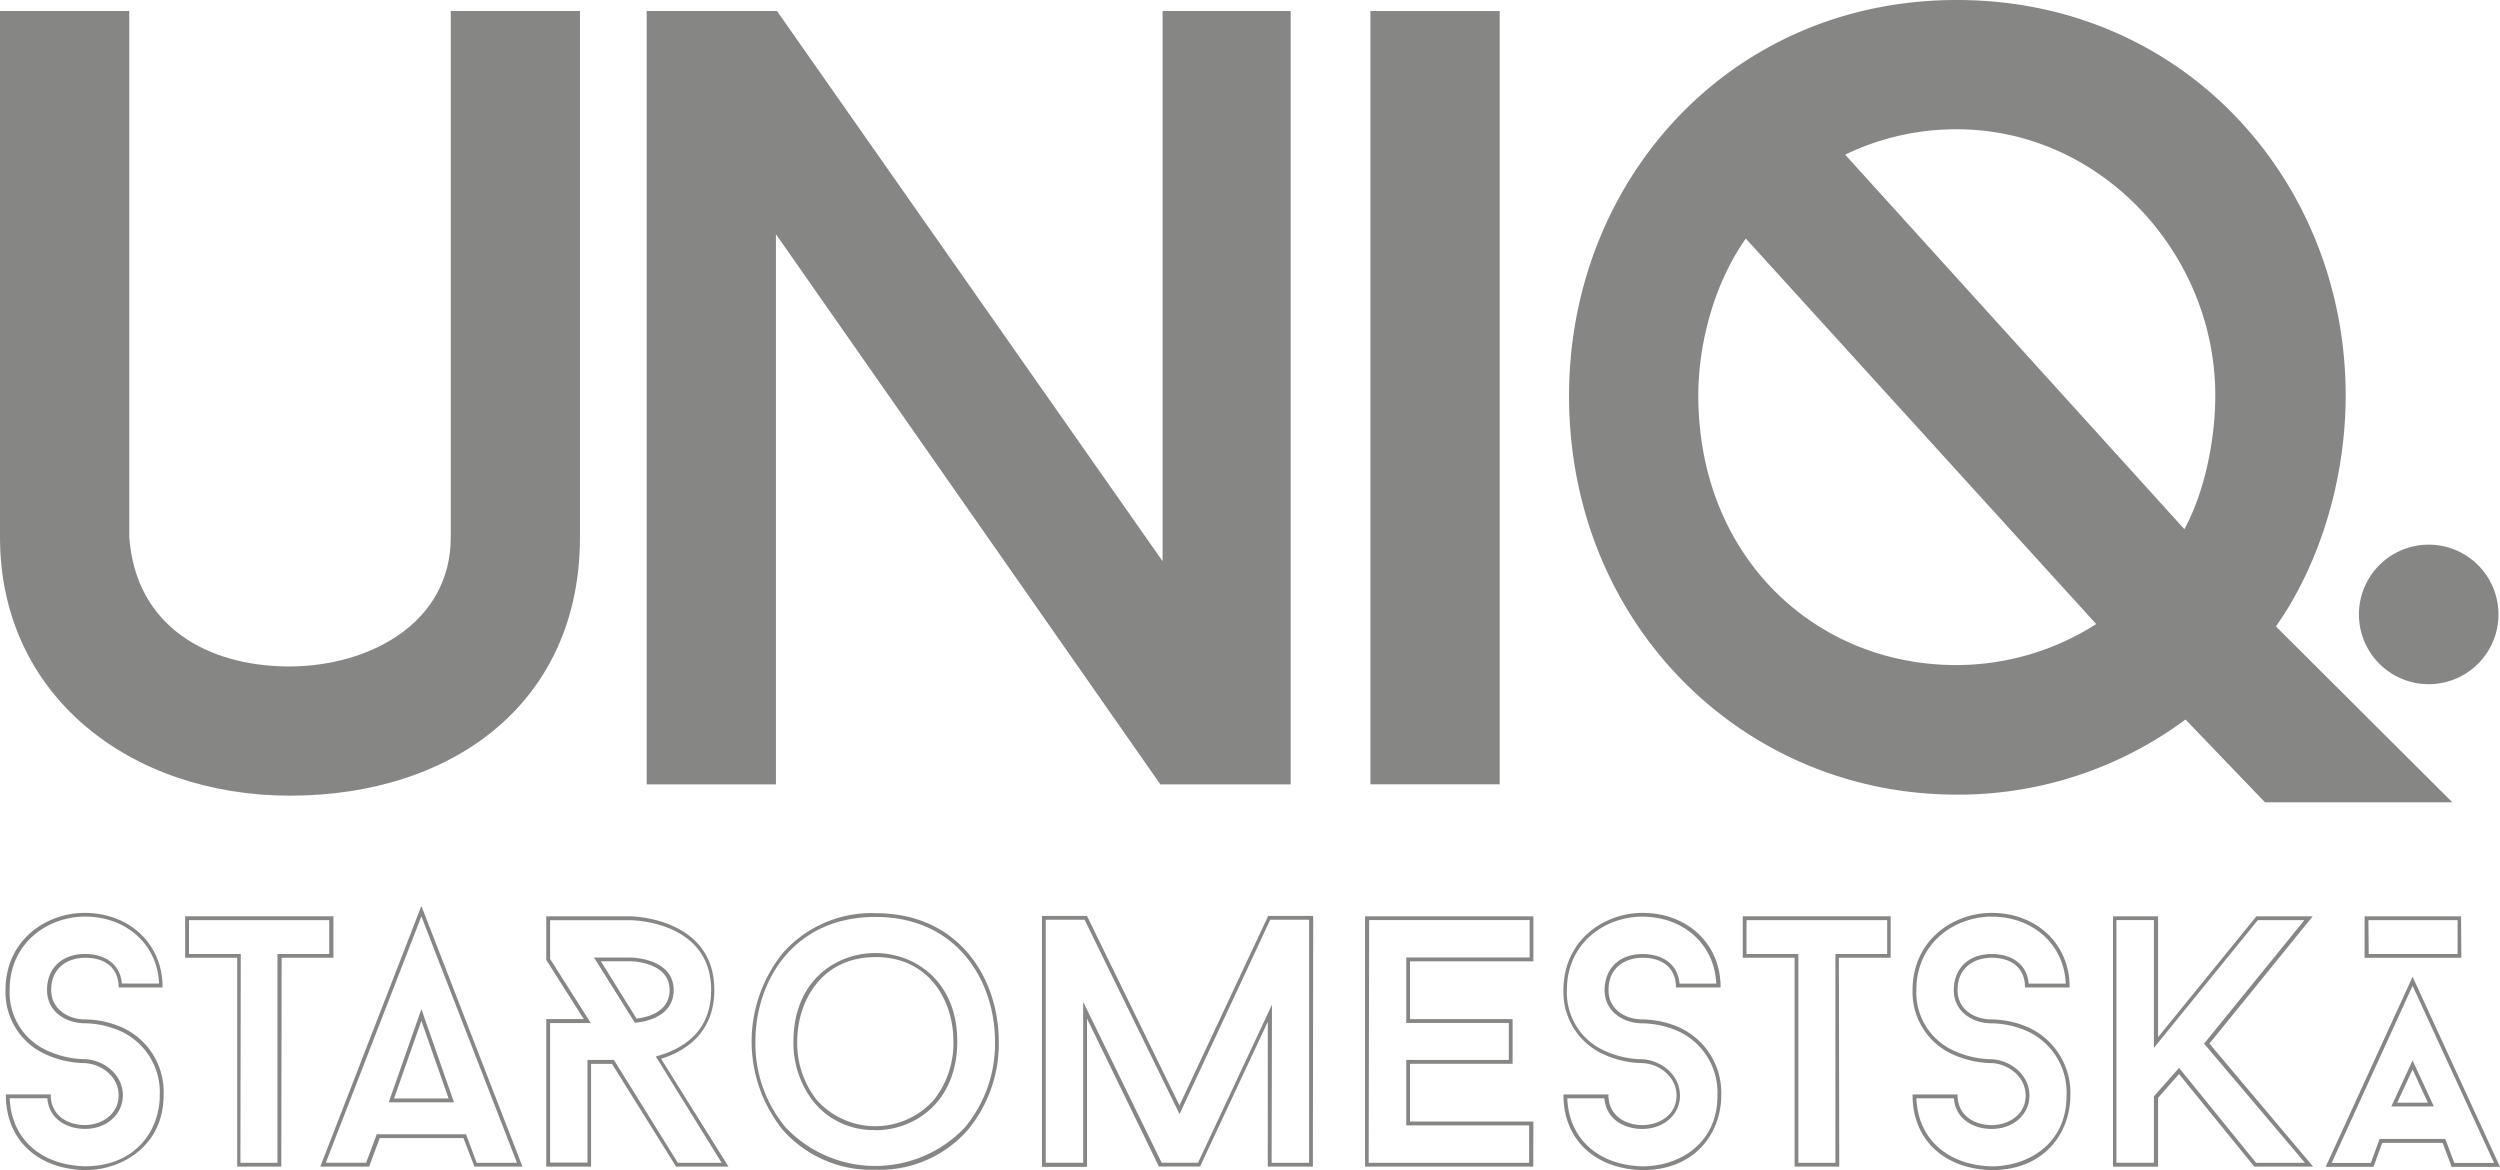
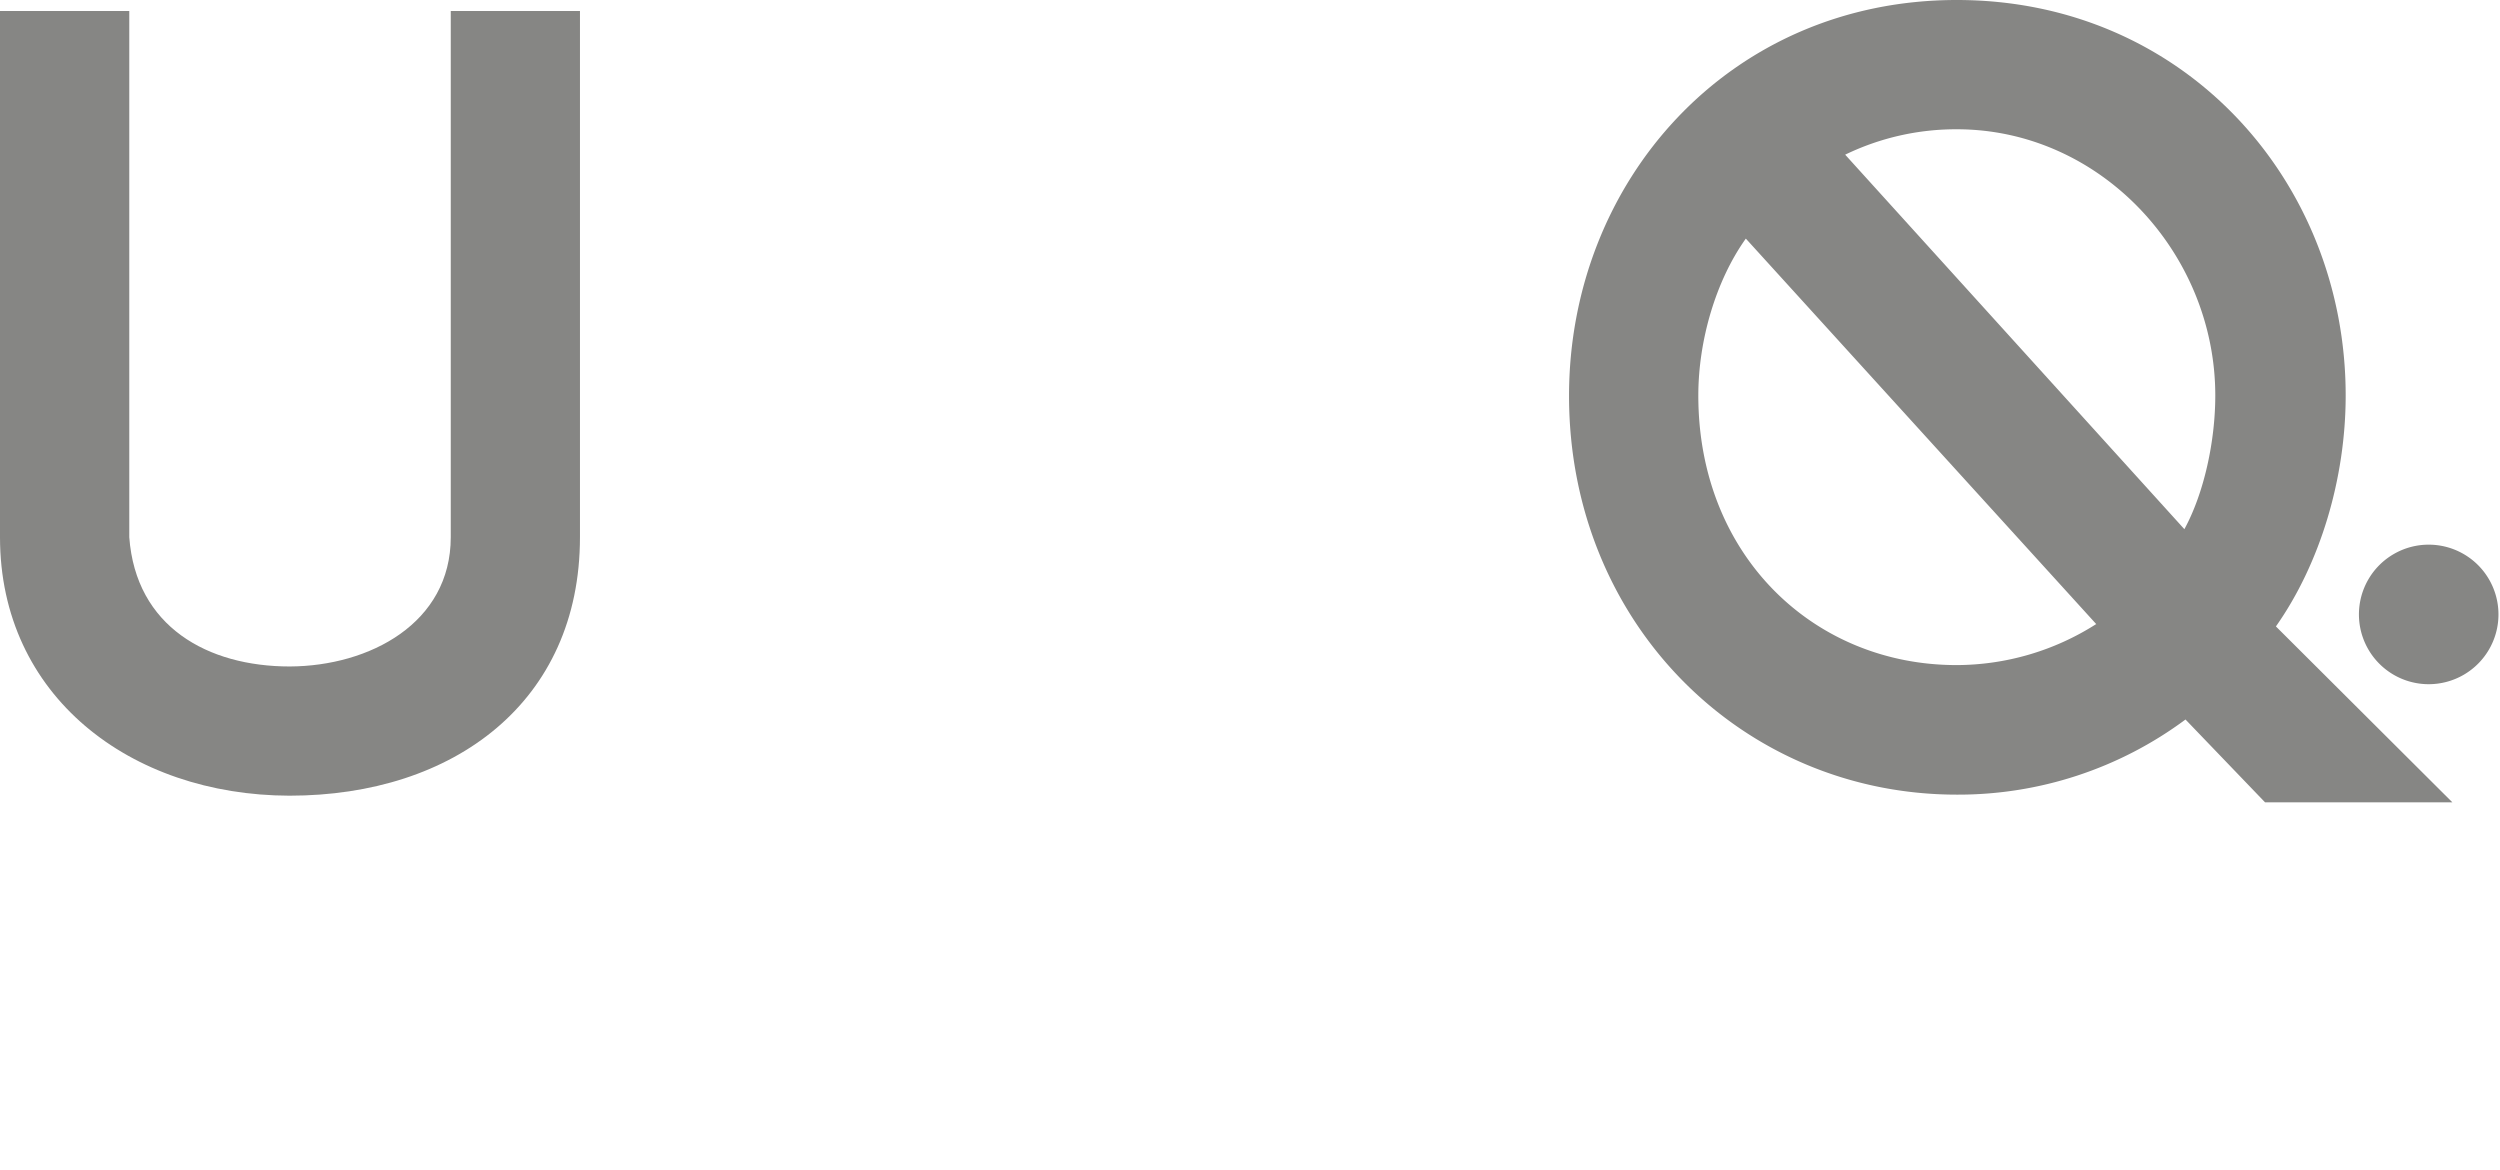
<svg xmlns="http://www.w3.org/2000/svg" viewBox="0 0 358.34 167.72">
  <defs>
    <style>.cls-1{fill:#868684;}</style>
  </defs>
  <title>UNIQ</title>
  <g id="Layer_2" data-name="Layer 2">
    <g id="Layer_1-2" data-name="Layer 1">
      <path class="cls-1" d="M0,77V1.58H18.53V77c.94,12.83,11.24,18.53,23,18.53C53,95.48,64.61,89.31,64.61,77V1.58H83.13V77c0,23.59-18.05,37.05-41.64,37.05C18.68,114,0,99.76,0,77" />
-       <polygon class="cls-1" points="185 112.43 166.32 112.43 111.22 33.57 111.22 112.43 92.69 112.43 92.69 1.58 111.37 1.58 166.64 80.44 166.64 1.58 185 1.58 185 112.43" />
-       <rect class="cls-1" x="196.43" y="1.58" width="18.53" height="110.84" />
      <path class="cls-1" d="M280.48,18.53a36.43,36.43,0,0,0-16,3.64L313.1,75.85c2.85-5.23,4.43-12.67,4.43-19.16,0-20.43-16.47-38.16-37.05-38.16m20,70.94L250.24,34.2c-4.28,6-6.81,14.57-6.81,22.49,0,23,16.62,38.64,37,38.64a37.33,37.33,0,0,0,20-5.86M351.51,115H324.66l-11.4-11.87a54.61,54.61,0,0,1-32.78,10.77c-30.72,0-55.58-24.54-55.58-57.16C224.9,26,247.86,0,280.48,0s55.74,26,55.74,56.69c0,11.88-3.64,24.07-10,33.1Z" />
      <path class="cls-1" d="M358.12,88.07a10,10,0,0,1-20,0,10,10,0,1,1,20,0" />
-       <path class="cls-1" d="M285.47,167.72h0c-6.79-.17-11.23-4.31-11.33-10.56v-.28h6.45v.26c.1,2.85,2.52,4.13,4.88,4.13s4.88-1.45,4.88-4.22-2.54-4.57-4.89-4.67h0a13.86,13.86,0,0,1-5.4-1.18,9.77,9.77,0,0,1-5.92-9.28c0-7.19,5.84-11.07,11.33-11.07,6.38,0,11.08,4.38,11.18,10.41v.28h-6.4v-.26c-.09-2.49-1.87-4-4.78-4-2.25,0-4.88,1.21-4.88,4.62,0,2.9,2.53,4.22,4.88,4.22a13.57,13.57,0,0,1,5.37,1.19,10.33,10.33,0,0,1,5.92,9.73C296.75,162.19,293.22,167.72,285.47,167.72Zm-10.78-10.29c.22,5.77,4.42,9.59,10.79,9.75,5.17,0,10.73-3.17,10.73-10.12a9.67,9.67,0,0,0-5.6-9.24,13.17,13.17,0,0,0-5.14-1.14c-2.7,0-5.42-1.64-5.42-4.76s2.13-5.17,5.42-5.17c3.09,0,5.1,1.62,5.31,4.24h5.32c-.24-5.58-4.66-9.6-10.63-9.6-5.23,0-10.79,3.69-10.79,10.53a9.14,9.14,0,0,0,5.6,8.78,13.31,13.31,0,0,0,5.19,1.13c2.61.11,5.42,2.14,5.42,5.22,0,2.72-2.33,4.77-5.42,4.77-2.55,0-5.16-1.36-5.41-4.39Zm-39.26,10.29h0c-6.79-.17-11.23-4.31-11.33-10.56v-.28h6.45v.26c.1,2.85,2.53,4.13,4.88,4.13s4.88-1.45,4.88-4.22-2.54-4.57-4.89-4.67h0a13.85,13.85,0,0,1-5.4-1.18,9.77,9.77,0,0,1-5.92-9.28c0-7.19,5.84-11.07,11.34-11.07,6.38,0,11.08,4.38,11.18,10.41v.28h-6.4v-.26c-.09-2.49-1.87-4-4.78-4-2.25,0-4.88,1.21-4.88,4.62,0,2.9,2.53,4.22,4.88,4.22a13.56,13.56,0,0,1,5.36,1.19,10.32,10.32,0,0,1,5.92,9.73C246.71,162.19,243.18,167.72,235.42,167.72Zm-10.78-10.29c.22,5.77,4.42,9.59,10.79,9.75,5.17,0,10.73-3.17,10.73-10.12a9.67,9.67,0,0,0-5.6-9.24,13.15,13.15,0,0,0-5.14-1.14c-2.7,0-5.43-1.64-5.43-4.76s2.13-5.17,5.43-5.17c3.08,0,5.09,1.62,5.31,4.24H246c-.23-5.58-4.66-9.6-10.62-9.6-5.23,0-10.79,3.69-10.79,10.53a9.14,9.14,0,0,0,5.6,8.78,13.31,13.31,0,0,0,5.19,1.13c2.61.11,5.42,2.14,5.42,5.22,0,2.72-2.33,4.77-5.42,4.77-2.55,0-5.16-1.36-5.41-4.39ZM12.17,167.72h0C5.38,167.55.93,163.4.84,157.15v-.28H7.28v.26c.1,2.85,2.52,4.13,4.88,4.13S17,159.77,17,157s-2.54-4.52-4.89-4.62h0a13.85,13.85,0,0,1-5.4-1.18,9.77,9.77,0,0,1-5.92-9.28c0-7.19,5.84-11.07,11.33-11.07,6.38,0,11.08,4.38,11.18,10.41v.28H17v-.26c-.09-2.49-1.87-4-4.78-4-2.25,0-4.88,1.21-4.88,4.62,0,2.77,2.45,4.22,4.88,4.22a13.58,13.58,0,0,1,5.37,1.19A10.16,10.16,0,0,1,23.45,157C23.45,164,17.78,167.72,12.17,167.72ZM1.39,157.42c.22,5.77,4.42,9.59,10.78,9.75,7.37,0,10.73-5.27,10.73-10.17a9.63,9.63,0,0,0-5.6-9.19,13.17,13.17,0,0,0-5.14-1.14c-2.7,0-5.42-1.64-5.42-4.76s2.13-5.17,5.42-5.17c3.09,0,5.1,1.62,5.31,4.24H22.8c-.23-5.58-4.66-9.6-10.63-9.6-5.23,0-10.79,3.69-10.79,10.53A9.14,9.14,0,0,0,7,150.69a13.3,13.3,0,0,0,5.19,1.13c2.61.11,5.42,2.12,5.42,5.17,0,2.74-2.33,4.82-5.42,4.82-2.55,0-5.16-1.36-5.41-4.39Zm124.1,10.25a16.94,16.94,0,0,1-13.32-5.75,20.21,20.21,0,0,1,0-25.27,16.92,16.92,0,0,1,13.31-5.76c12.15,0,17.68,9.54,17.68,18.41a19.37,19.37,0,0,1-4.41,12.63A16.83,16.83,0,0,1,125.49,167.67Zm0-36.24c-11.82,0-17.21,9.26-17.21,17.86a18.76,18.76,0,0,0,4.3,12.27,17.69,17.69,0,0,0,25.76,0,18.82,18.82,0,0,0,4.28-12.27C142.62,140.69,137.26,131.43,125.49,131.43Zm214.72,35.81h-6.85l.18-.39L345.81,140l12.53,27.25h-6.93l-1.29-3.44-8.66,0Zm-6-.55h5.62l1.25-3.44h.19l9.23,0,1.29,3.44h5.7l-11.68-25.39Zm-2.65.53h-8.44l-.08-.1-10.71-13.17-3,3.42v9.86h-6.46V131.34h6.46v17.32l14.09-17.32h8.08l-14.81,18.24Zm-8.18-.55h7l-14.46-17.08,14.38-17.7h-6.67l-14.9,18.31V131.88h-5.37v34.78h5.37v-9.52l.07-.08,3.54-4Zm-59.75.55h-6.4V137.28h-7.43v-5.95H271v5.95h-7.42Zm-5.86-.55h5.31V136.74h7.42v-4.85H250.34v4.85h7.43Zm-38,.55H195.66V131.34h24.13v6.45H202.11v8.29h14.7v6.4h-14.7v8.28h17.68Zm-23.59-.55h23v-5.36H201.57v-9.38h14.7v-5.31h-14.7v-9.38h17.68v-5.36h-23Zm-8,.55h-6.46V146.46l-9.71,20.75h-5.9l-.07-.15L155.81,146v21.25h-6.46V131.29h6.46l.07.15,13.18,27,12.71-27.15h6.46Zm-5.91-.55h5.37V131.83h-5.57l-13,27.86-13.61-27.86h-5.57v34.83h5.37V143.6l11.25,23.06h5.21L182.32,144Zm-77.85.55H96.91l-9.19-14.73h-3v14.73H78.3V146.07h5.38L78.3,137.6v-6.26h12c.12,0,12.09.12,12.09,10.57,0,6.46-4.62,8.93-7.63,9.85Zm-7.26-.55h6.28L94,151.43l.35-.1c3.46-1,7.58-3.38,7.58-9.43,0-9.91-11.43-10-11.55-10H78.85v5.55l5.83,9.19H78.85v20h5.36V151.93H88Zm-22.27.55H68l-1.57-4.09h-12l-1.52,4.09h-7L60.4,129.85Zm-6.57-.55h5.78L60.4,131.35,46.7,166.66h5.78L54,162.58H66.8Zm-28,.55H34V137.28H26.54v-5.95H47.79v5.95H40.37Zm-5.86-.55h5.31V136.74h7.42v-4.85H27.09v4.85h7.42Zm91-4.7a11,11,0,0,1-8.81-4,13.63,13.63,0,0,1-2.92-8.68c0-8.71,6.08-12.68,11.73-12.68s11.75,4,11.75,12.66S131.15,162,125.49,162Zm0-24.78c-7.69,0-11.19,6.29-11.19,12.13a13.09,13.09,0,0,0,2.8,8.34,11.23,11.23,0,0,0,16.78,0,13.1,13.1,0,0,0,2.81-8.34C136.69,143.46,133.19,137.18,125.49,137.18ZM342.76,158.6l3.05-6.61,3.05,6.6Zm3.05-5.31-2.2,4.76H348ZM65.07,158H55.72l4.68-13.36Zm-8.59-.55H64.3L60.4,146.32ZM91,146.59l-5.86-9.34h5.24c.06,0,6.18.05,6.18,4.67,0,3.84-4.13,4.54-5.4,4.66Zm-4.87-8.8L91.24,146c1.55-.18,4.74-.93,4.74-4.1,0-4.07-5.58-4.12-5.63-4.12Zm266.67-.5H338.93v-5.95h13.83Zm-13.28-.55h12.74v-4.85H339.48Z" />
    </g>
  </g>
</svg>